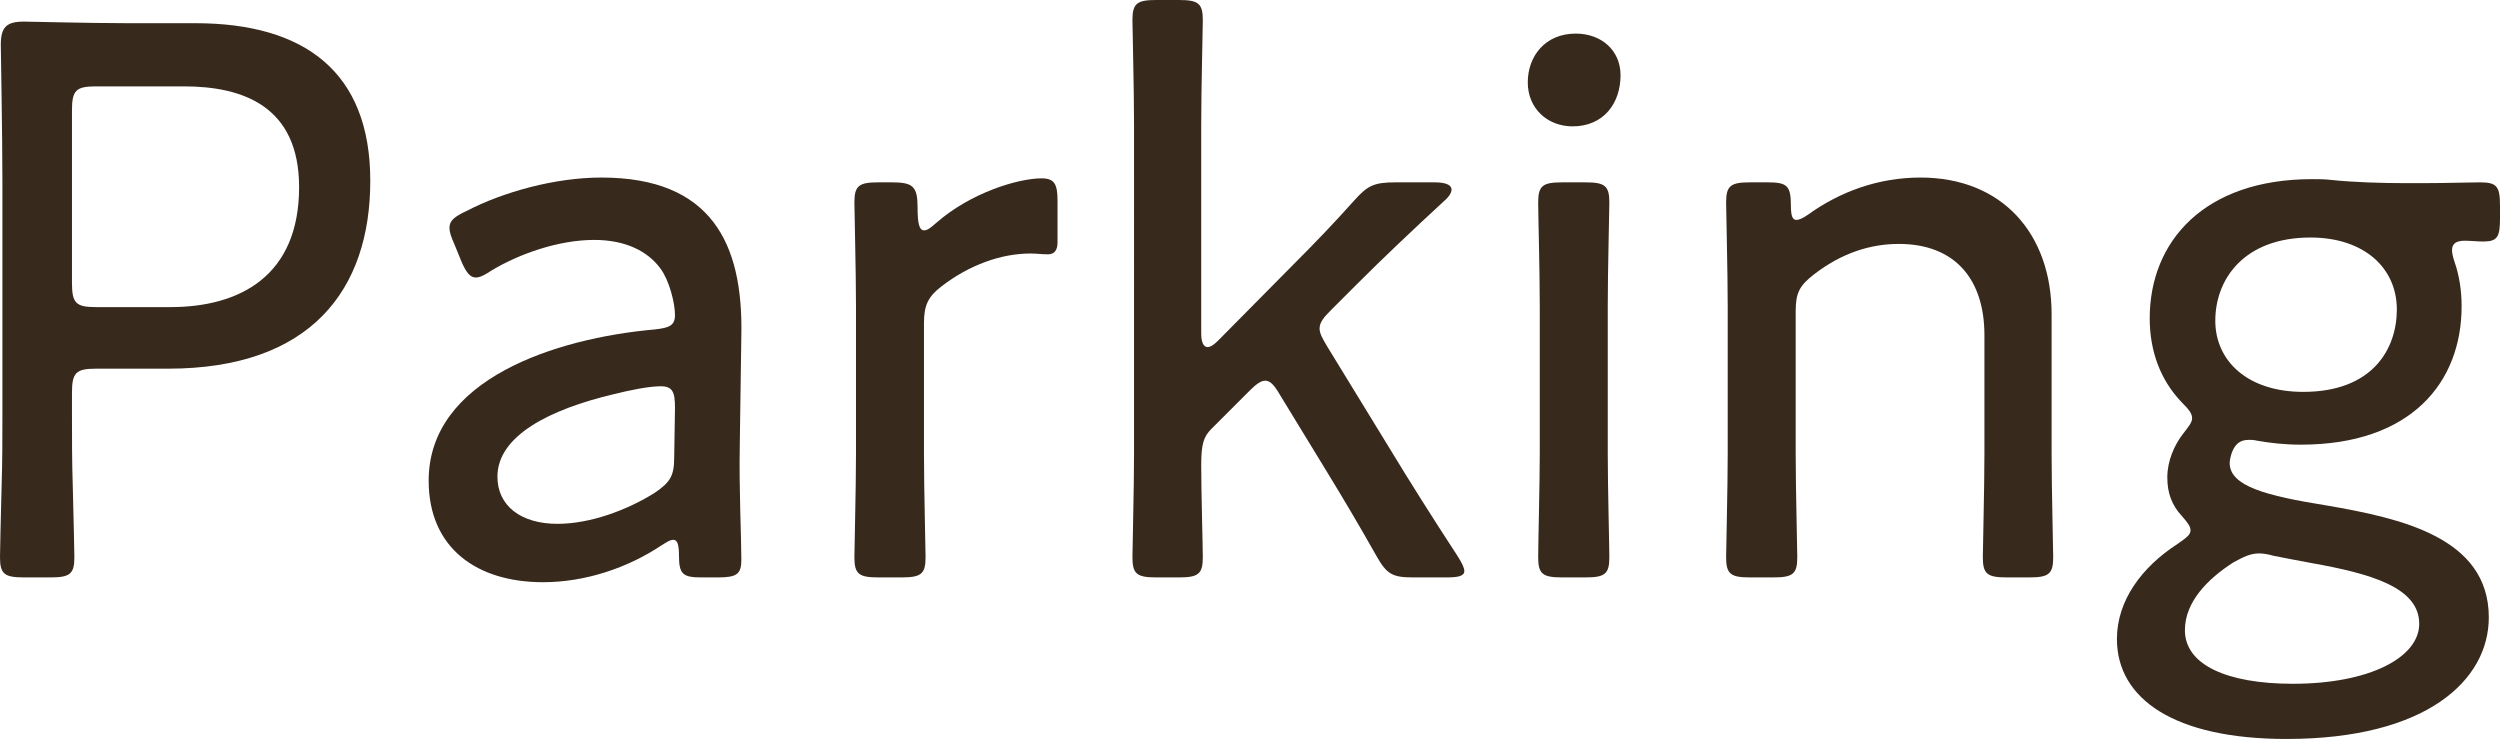
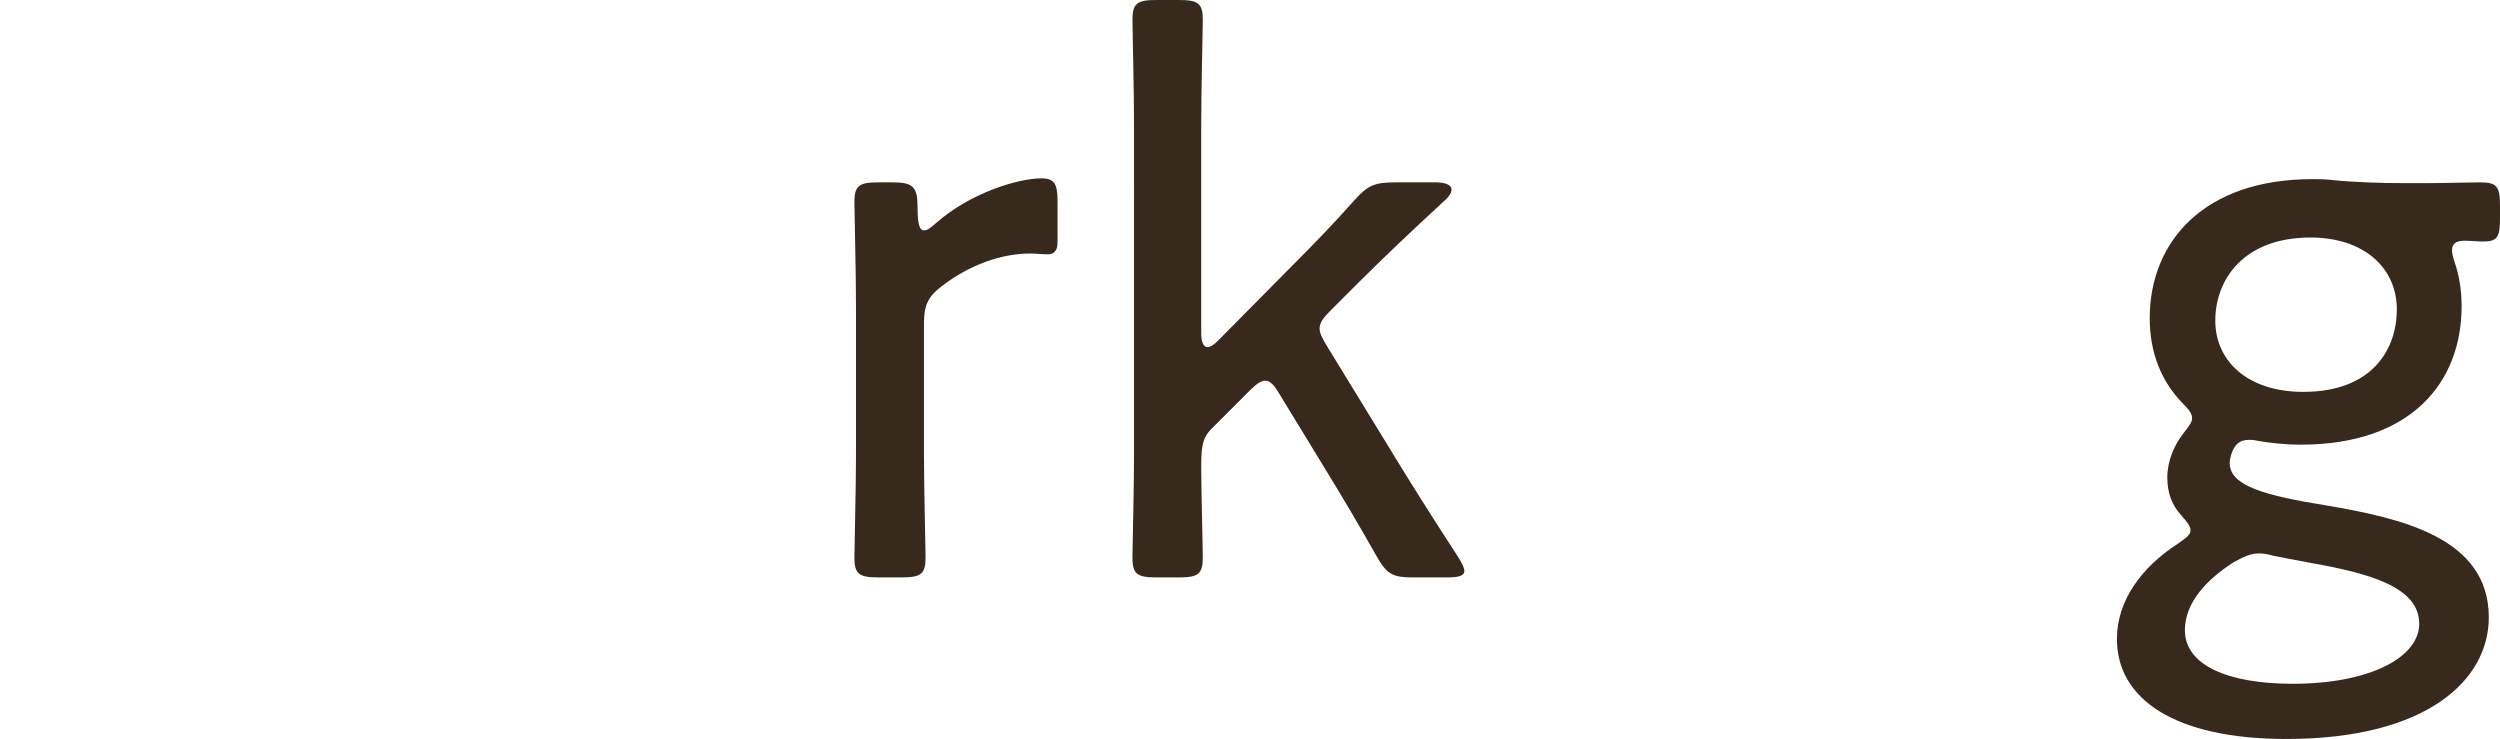
<svg xmlns="http://www.w3.org/2000/svg" id="_レイヤー_2" viewBox="0 0 93.78 27.72">
  <g id="_レイヤー_1-2">
-     <path d="m.9,21.66c-.72,0-.9-.12-.9-.75,0-.24.03-1.44.06-2.67.03-.9.03-1.86.03-2.58V6.81C.09,5.04.03,1.89.03,1.68.03,1.02.24.81.9.81c.21,0,2.46.06,3.87.06h2.55c4.11,0,6.57,1.83,6.57,5.91s-2.22,7.05-7.59,7.05h-2.7c-.75,0-.9.15-.9.9v.93c0,.72,0,1.68.03,2.58.03,1.23.06,2.43.06,2.67,0,.63-.18.75-.9.75h-.99Zm1.8-11.04c0,.75.15.9.9.9h2.79c2.61,0,4.83-1.17,4.83-4.5,0-3.03-2.1-3.78-4.32-3.78h-3.3c-.75,0-.9.15-.9.9v6.48Z" style="fill:#38291d;" />
-     <path d="m26.31,21.66c-.69,0-.84-.12-.84-.81,0-.42-.06-.6-.21-.6-.12,0-.21.06-.45.21-1.26.84-2.85,1.38-4.44,1.38-2.46,0-4.29-1.26-4.29-3.81,0-3.81,4.77-5.34,8.46-5.67.57-.06.78-.15.78-.54,0-.45-.21-1.29-.54-1.74-.48-.66-1.32-1.08-2.49-1.08-1.32,0-2.79.51-3.84,1.14-.27.18-.45.27-.6.27-.21,0-.36-.18-.54-.6l-.27-.66c-.12-.27-.18-.45-.18-.6,0-.27.18-.42.63-.63,1.38-.72,3.33-1.26,5.07-1.26,4.14,0,5.31,2.49,5.25,5.88l-.06,4.2c-.03,1.56.06,3.45.06,4.26,0,.54-.18.66-.87.66h-.63Zm-1.53-7.17c-.45,0-1.17.15-1.77.3-2.4.57-4.35,1.56-4.35,3.09,0,1.11.9,1.77,2.25,1.77,1.23,0,2.61-.51,3.66-1.17.57-.39.72-.63.72-1.32l.03-1.86c0-.6-.09-.81-.54-.81Z" style="fill:#38291d;" />
    <path d="m34.66,17.01c0,1.35.06,3.51.06,3.9,0,.63-.18.75-.9.75h-.87c-.72,0-.9-.12-.9-.75,0-.39.06-2.55.06-3.9v-5.49c0-1.38-.06-3.54-.06-3.93,0-.63.18-.75.9-.75h.51c.78,0,.96.15.96.93,0,.6.06.87.24.87.12,0,.21-.06.45-.27,1.29-1.14,3.09-1.68,3.96-1.68.48,0,.6.21.6.84v1.56c0,.3-.12.45-.36.45s-.42-.03-.66-.03c-1.08,0-2.28.42-3.33,1.23-.51.39-.66.72-.66,1.38v4.89Z" style="fill:#38291d;" />
    <path d="m45.45,16.08c-.3.3-.39.57-.39,1.38,0,.96.06,3.06.06,3.45,0,.63-.18.75-.9.75h-.84c-.72,0-.9-.12-.9-.75,0-.39.06-2.55.06-3.9V4.68c0-1.38-.06-3.54-.06-3.93,0-.63.18-.75.9-.75h.84c.72,0,.9.12.9.75,0,.39-.06,2.55-.06,3.93v7.83c0,.33.09.51.24.51.09,0,.21-.06.39-.24l2.82-2.85c.81-.81,1.53-1.56,2.28-2.4.51-.57.75-.69,1.56-.69h1.47c.39,0,.63.09.63.27,0,.12-.09.27-.3.45-1.17,1.08-2.25,2.1-3.27,3.12l-.93.93c-.3.3-.45.48-.45.72,0,.18.12.39.3.69l2.37,3.87c.69,1.14,1.56,2.52,2.52,3.99.15.24.24.42.24.54,0,.18-.21.24-.66.24h-1.26c-.78,0-.99-.12-1.38-.81-.66-1.17-1.23-2.13-1.89-3.21l-1.74-2.85c-.21-.36-.36-.51-.54-.51-.15,0-.33.12-.57.36l-1.44,1.44Z" style="fill:#38291d;" />
-     <path d="m60.79,2.82c0,1.05-.63,1.92-1.8,1.92-.93,0-1.68-.66-1.68-1.65s.66-1.83,1.8-1.83c.96,0,1.68.63,1.68,1.56Zm-2.19,18.84c-.72,0-.9-.12-.9-.75,0-.48.06-2.82.06-3.9v-5.49c0-1.38-.06-3.51-.06-3.93,0-.63.18-.75.9-.75h.87c.72,0,.9.12.9.75,0,.39-.06,2.52-.06,3.93v5.49c0,1.23.06,3.48.06,3.9,0,.63-.18.75-.9.75h-.87Z" style="fill:#38291d;" />
-     <path d="m67.36,17.01c0,1.35.06,3.51.06,3.9,0,.63-.18.75-.9.75h-.87c-.72,0-.9-.12-.9-.75,0-.39.06-2.55.06-3.9v-5.49c0-1.38-.06-3.54-.06-3.93,0-.63.18-.75.9-.75h.66c.72,0,.87.12.87.87,0,.39.06.54.21.54.09,0,.24-.06.45-.21,1.17-.84,2.61-1.38,4.2-1.38,3.06,0,4.92,2.1,4.92,5.13v5.22c0,1.35.06,3.51.06,3.9,0,.63-.18.75-.9.75h-.84c-.72,0-.9-.12-.9-.75,0-.39.06-2.55.06-3.9v-4.44c0-2.1-1.11-3.42-3.21-3.42-1.05,0-2.13.33-3.18,1.14-.54.42-.69.69-.69,1.38v5.34Z" style="fill:#38291d;" />
    <path d="m87.27,18.96c2.79.48,6.09,1.2,6.09,4.2,0,2.34-2.31,4.56-7.59,4.56-4.2,0-6.36-1.5-6.36-3.75,0-1.44.93-2.7,2.28-3.57.39-.27.48-.36.48-.51s-.12-.3-.33-.54c-.36-.39-.54-.84-.54-1.44,0-.63.27-1.23.6-1.65.21-.27.33-.42.33-.57,0-.18-.12-.33-.39-.6-.78-.81-1.2-1.89-1.2-3.15,0-2.88,2.04-5.22,6.09-5.22.24,0,.48,0,.72.03.87.09,1.92.12,2.79.12h.66c.81,0,1.74-.03,2.13-.03.63,0,.75.15.75.87v.48c0,.69-.09.87-.63.87-.21,0-.48-.03-.69-.03-.3,0-.48.09-.48.36,0,.09.03.24.09.42.18.51.27,1.08.27,1.68,0,2.85-1.89,5.19-6.03,5.19-.6,0-1.14-.06-1.65-.15-.12-.03-.21-.03-.3-.03-.36,0-.54.18-.66.54-.03.09-.06.24-.06.33,0,.87,1.38,1.23,3.63,1.59Zm-2.52,1.8c-.33,0-.57.12-.96.33-.99.63-1.83,1.5-1.83,2.55,0,1.29,1.56,2.01,4.05,2.01,2.88,0,4.74-.99,4.74-2.25,0-1.38-1.86-1.89-4.05-2.28-.48-.09-.96-.18-1.41-.27-.21-.06-.39-.09-.54-.09Zm-1.65-8.73c0,1.5,1.2,2.67,3.3,2.67,2.61,0,3.51-1.62,3.51-3.09,0-1.56-1.23-2.7-3.24-2.7-2.49,0-3.57,1.56-3.57,3.12Z" style="fill:#38291d;" />
  </g>
</svg>